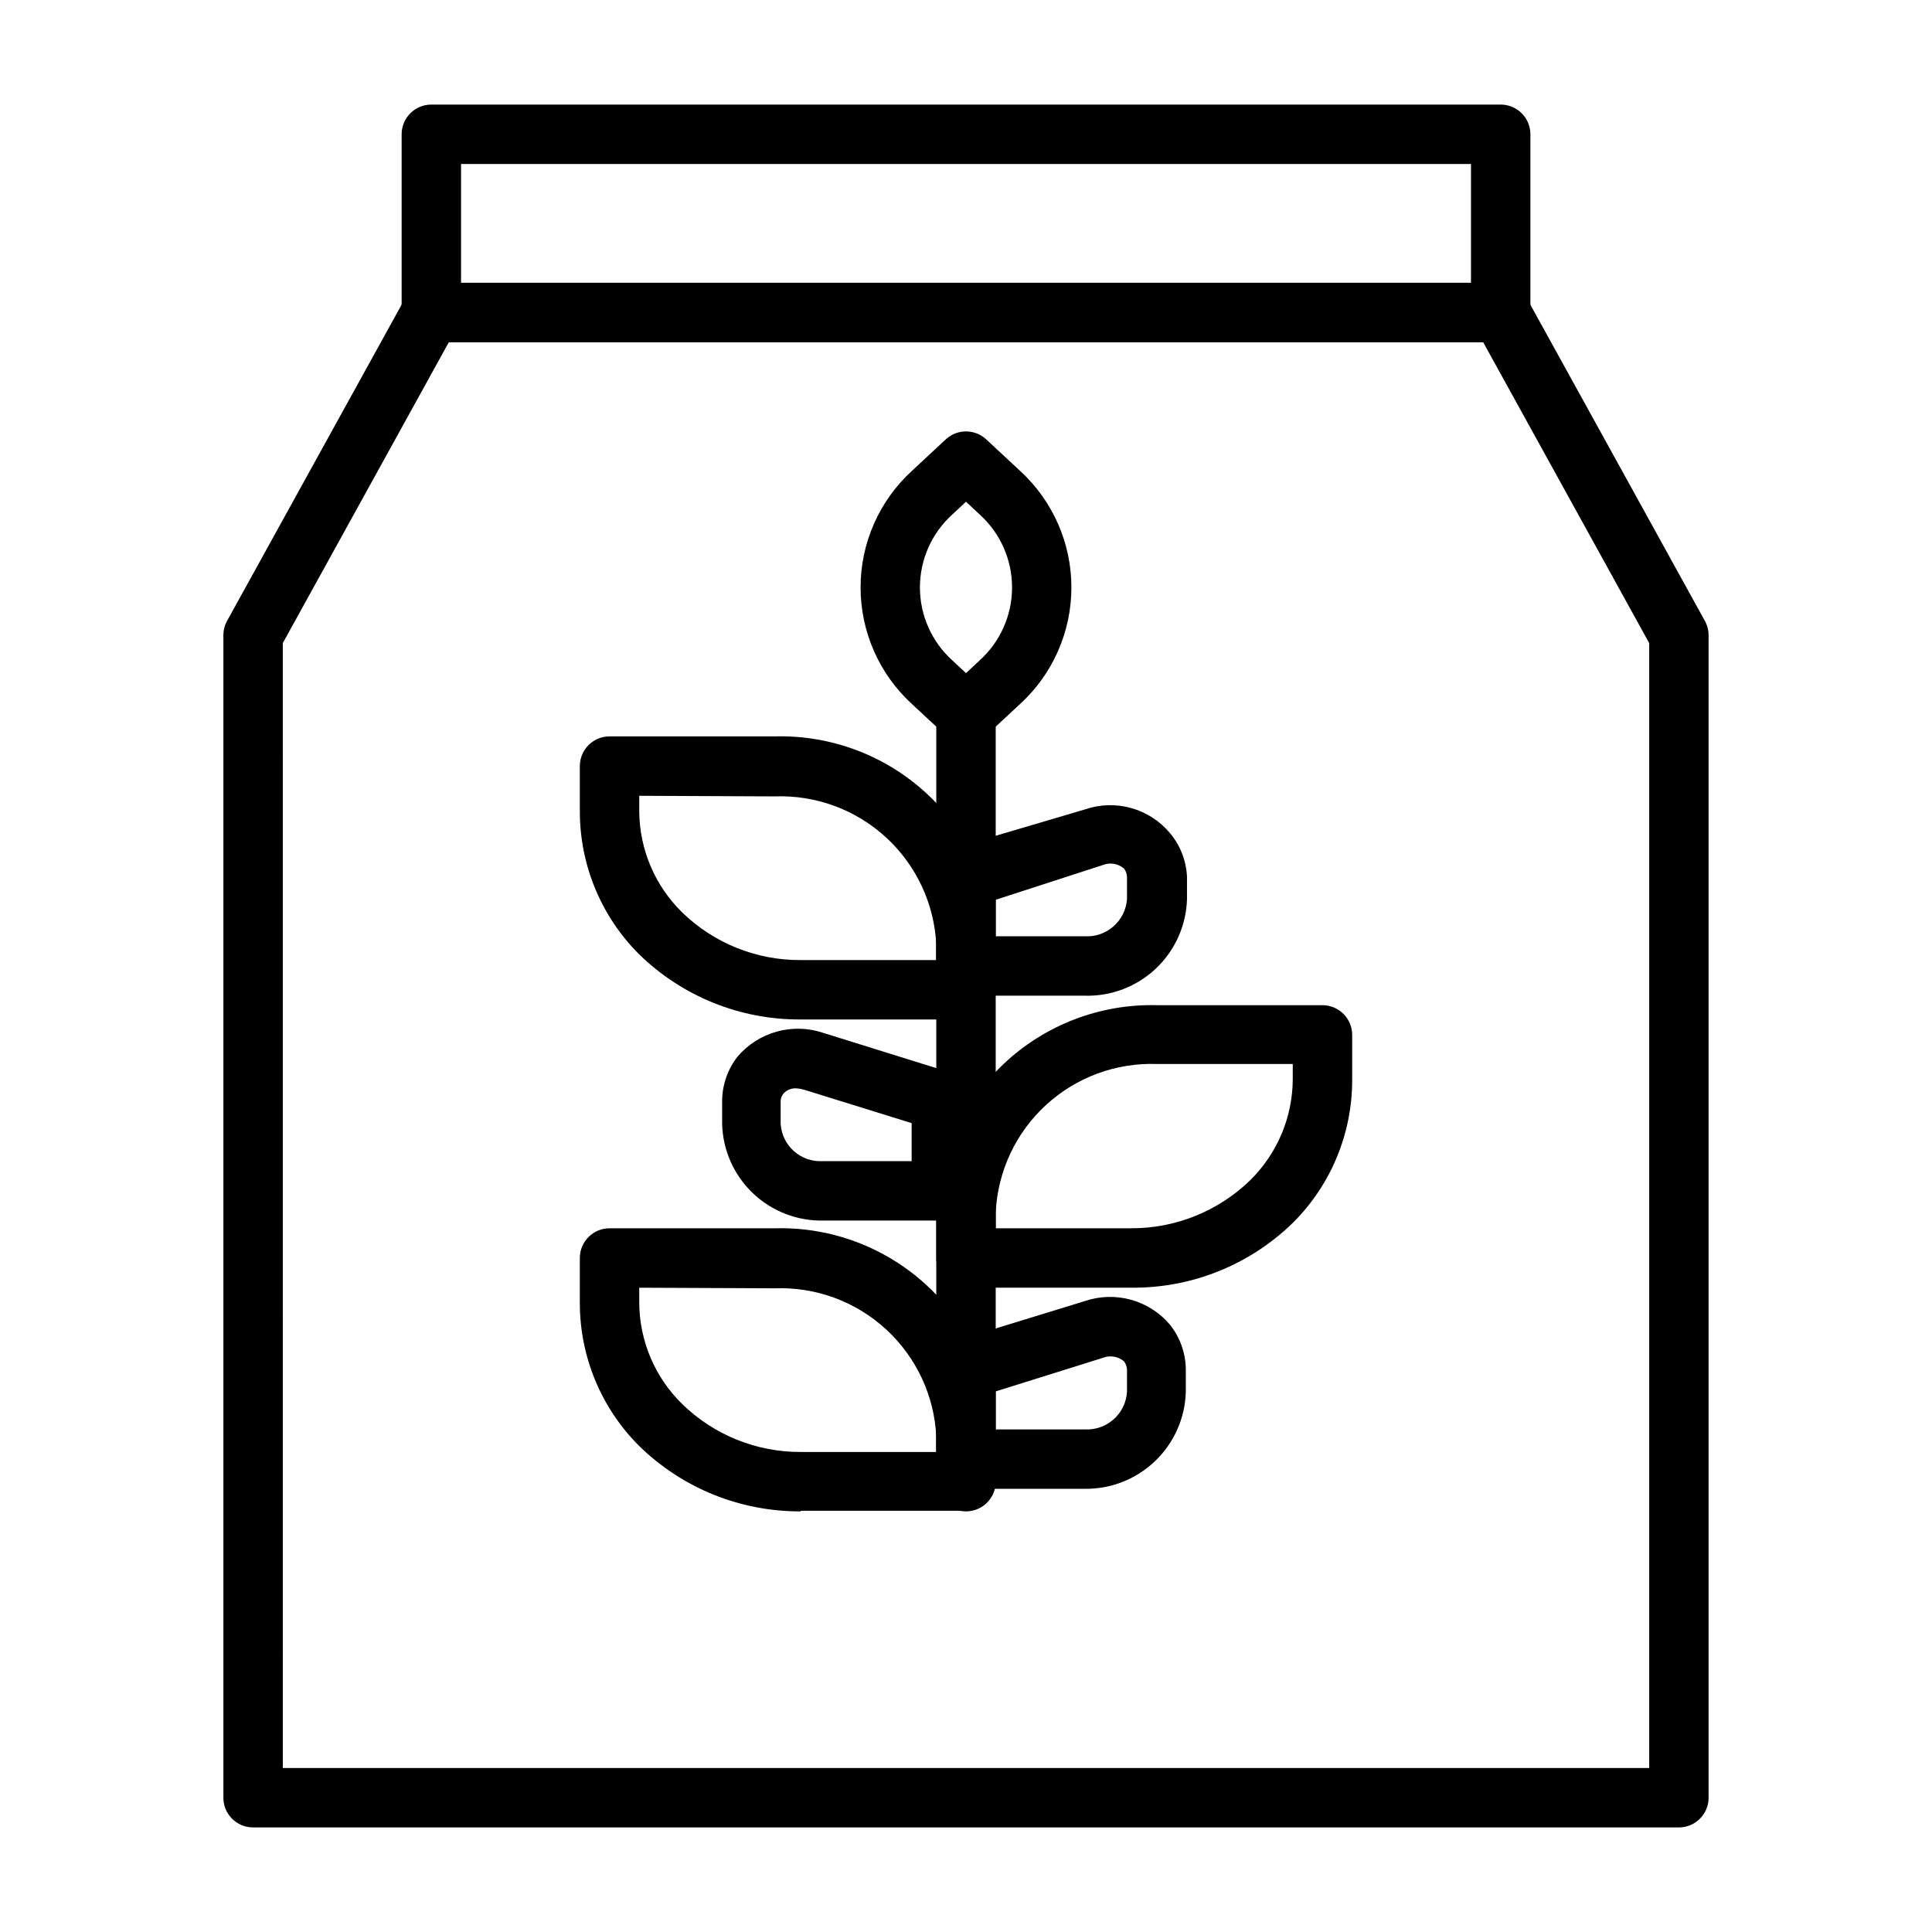
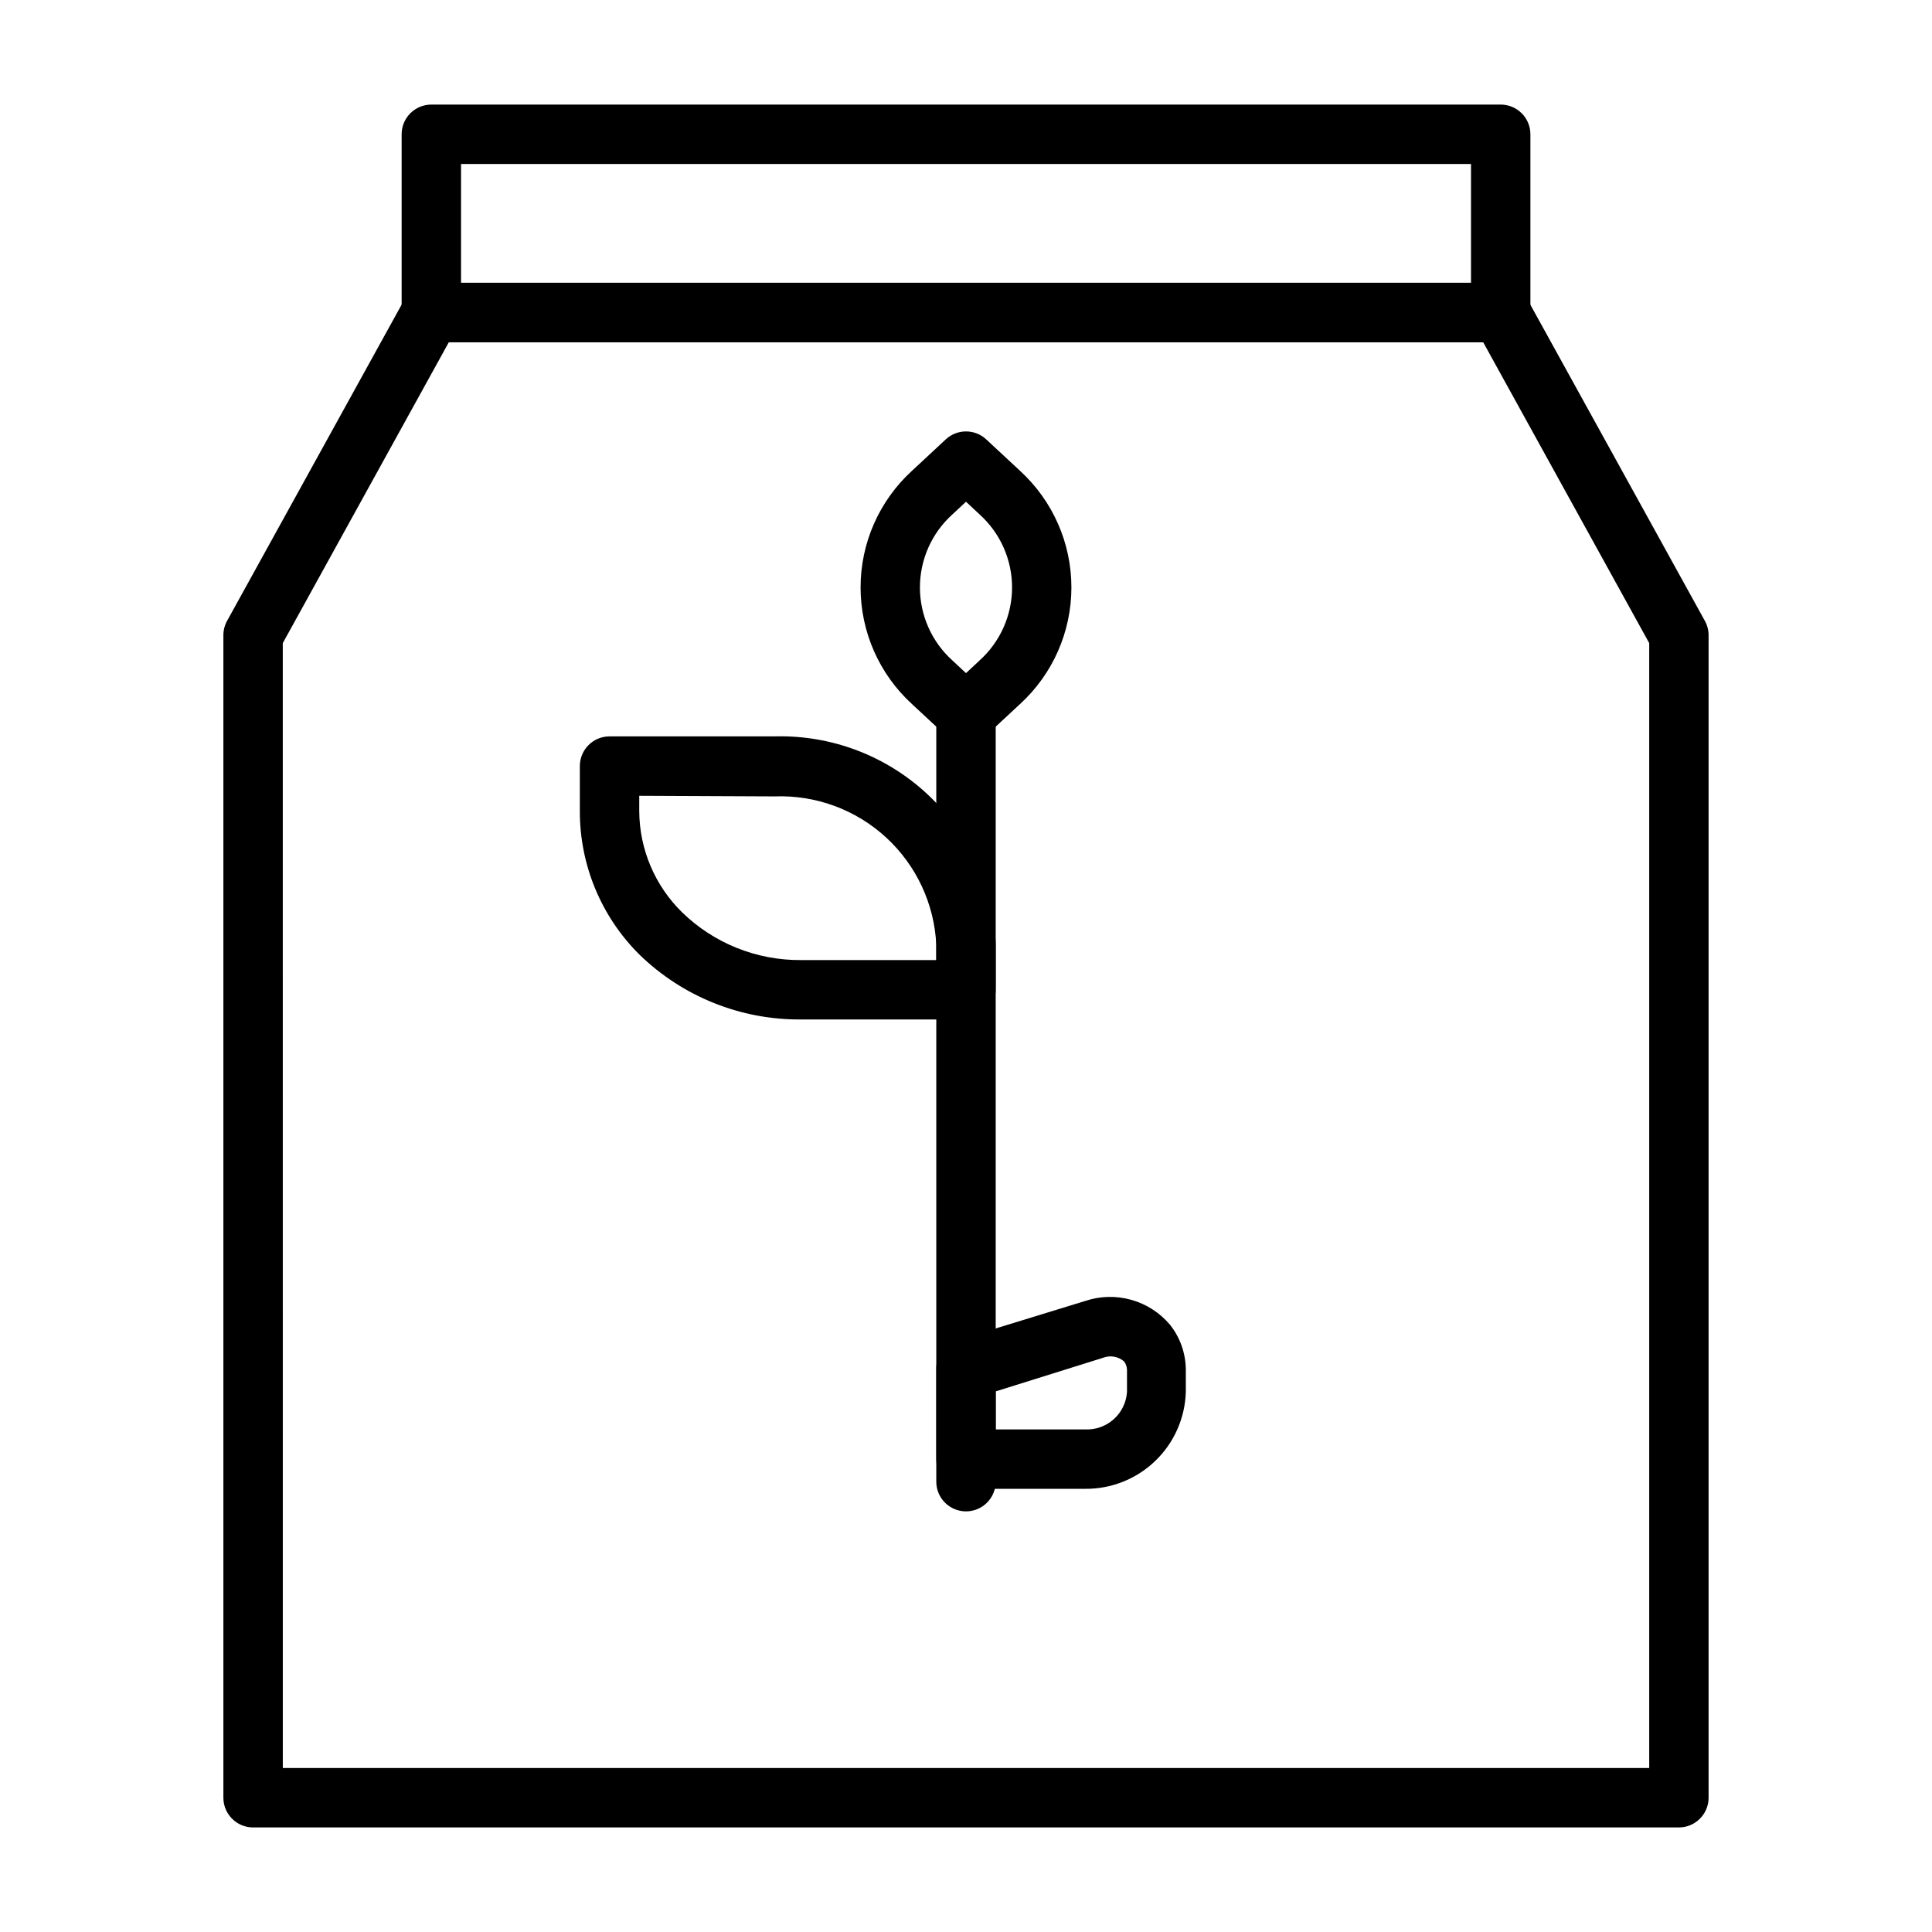
<svg xmlns="http://www.w3.org/2000/svg" fill="#000000" width="800px" height="800px" version="1.1" viewBox="144 144 512 512">
  <g>
    <path d="m588.93 628.29h-377.86c-4.348 0-7.871-3.527-7.871-7.875v-308.03c-0.008-1.32 0.316-2.617 0.941-3.777l47.23-85.57h0.004c1.383-2.531 4.043-4.102 6.926-4.094h283.39c2.883-0.008 5.543 1.562 6.926 4.094l47.23 85.57h0.004c0.625 1.16 0.949 2.457 0.945 3.777v308.03c0 2.09-0.832 4.09-2.309 5.566-1.477 1.477-3.477 2.309-5.566 2.309zm-369.98-15.746h362.11v-298.11l-44.004-79.742h-274.11l-44.004 79.742z" />
    <path d="m541.7 234.69h-283.39c-4.348 0-7.871-3.527-7.871-7.875v-47.23c0-4.348 3.523-7.871 7.871-7.871h283.39c2.086 0 4.09 0.828 5.566 2.305 1.477 1.477 2.305 3.477 2.305 5.566v47.23c0 2.09-0.828 4.09-2.305 5.566-1.477 1.477-3.481 2.309-5.566 2.309zm-275.52-15.746h267.65v-31.488h-267.65z" />
    <path d="m400 544.53c-4.348 0-7.875-3.523-7.875-7.871v-203.49c0-4.348 3.527-7.871 7.875-7.871s7.871 3.523 7.871 7.871v203.49c0 2.09-0.828 4.09-2.305 5.566-1.477 1.477-3.481 2.305-5.566 2.305z" />
    <path d="m400 341.04c-1.992-0.004-3.902-0.766-5.356-2.125l-8.973-8.344c-8.672-7.934-13.609-19.145-13.609-30.898 0-11.75 4.938-22.961 13.609-30.895l8.973-8.344v-0.004c3.019-2.797 7.688-2.797 10.707 0l8.973 8.344v0.004c8.672 7.934 13.609 19.145 13.609 30.895 0 11.754-4.938 22.965-13.609 30.898l-8.973 8.344c-1.453 1.359-3.363 2.121-5.352 2.125zm0-64.078-3.543 3.305v0.004c-5.516 4.941-8.668 11.996-8.668 19.402s3.152 14.465 8.668 19.406l3.543 3.305 3.543-3.305h-0.004c5.516-4.941 8.668-12 8.668-19.406s-3.152-14.461-8.668-19.402z" />
-     <path d="m356.23 544.53c-16 0.09-31.387-6.133-42.824-17.316-10.094-10.047-15.762-23.703-15.742-37.945v-11.887c0-4.348 3.523-7.871 7.871-7.871h43.77-0.004c15.066-0.422 29.684 5.137 40.66 15.461 10.977 10.328 17.414 24.582 17.91 39.645v11.887c0 2.086-0.828 4.09-2.305 5.566-1.477 1.477-3.481 2.305-5.566 2.305h-43.77zm-42.824-59.273v4.016-0.004c0.059 10.078 4.141 19.715 11.336 26.766 8.41 8.23 19.723 12.812 31.488 12.754h35.895v-4.016c-0.508-10.879-5.297-21.117-13.312-28.488-8.02-7.371-18.625-11.277-29.512-10.871z" />
    <path d="m356.23 414.17c-15.988 0.117-31.379-6.078-42.824-17.238-10.094-10.047-15.762-23.703-15.742-37.945v-11.965c0-4.348 3.523-7.871 7.871-7.871h43.77-0.004c15.059-0.402 29.668 5.16 40.641 15.484 10.969 10.324 17.414 24.562 17.93 39.617v12.047c0 2.086-0.828 4.09-2.305 5.566-1.477 1.477-3.481 2.305-5.566 2.305zm-42.824-59.277v4.094c0.059 10.078 4.141 19.711 11.336 26.766 8.418 8.207 19.73 12.762 31.488 12.676h35.895v-4.016c-0.508-10.879-5.297-21.117-13.312-28.488-8.02-7.371-18.625-11.277-29.512-10.871z" />
-     <path d="m443.77 485.25h-43.766c-4.348 0-7.875-3.527-7.875-7.875v-11.887c0.516-15.055 6.961-29.297 17.934-39.617 10.969-10.324 25.578-15.891 40.637-15.484h43.766c2.09 0 4.094 0.828 5.566 2.305 1.477 1.477 2.309 3.477 2.309 5.566v11.887c0.031 14.242-5.637 27.906-15.746 37.941-11.445 11.156-26.84 17.328-42.824 17.164zm-35.895-15.742h35.895v-0.004c11.75 0.047 23.047-4.504 31.488-12.672 7.215-7.074 11.301-16.742 11.336-26.844v-4.016h-35.895c-10.887-0.406-21.488 3.5-29.508 10.871s-12.805 17.609-13.316 28.488z" />
    <path d="m431.49 538.55h-31.488c-4.348 0-7.875-3.523-7.875-7.871v-23.617c-0.16-3.57 2.102-6.805 5.512-7.871l33.852-10.391c3.961-1.348 8.238-1.469 12.27-0.344 4.031 1.121 7.629 3.438 10.32 6.641 2.68 3.387 4.144 7.57 4.172 11.887v5.902c-0.203 6.934-3.125 13.508-8.133 18.309-5.004 4.797-11.695 7.441-18.629 7.356zm-23.617-15.742h23.617v-0.004c5.812 0.316 10.797-4.106 11.176-9.918v-5.902c-0.031-0.797-0.305-1.566-0.785-2.207-1.547-1.32-3.695-1.684-5.59-0.941l-28.418 8.895z" />
-     <path d="m431.49 407.87h-31.488c-4.348 0-7.875-3.523-7.875-7.871v-23.617c-0.16-3.57 2.102-6.805 5.512-7.871l33.852-10c3.957-1.367 8.242-1.5 12.277-0.375s7.633 3.453 10.312 6.676c2.727 3.258 4.301 7.324 4.488 11.57v5.902c-0.207 6.981-3.172 13.598-8.25 18.395-5.078 4.793-11.848 7.383-18.828 7.191zm-23.617-15.742h23.617v-0.004c5.785 0.316 10.758-4.059 11.176-9.84v-5.902c-0.031-0.797-0.305-1.566-0.785-2.203-1.547-1.324-3.695-1.688-5.59-0.945l-28.418 9.211z" />
-     <path d="m393.7 467.46h-31.488c-6.957 0.148-13.691-2.469-18.727-7.281-5.031-4.809-7.949-11.422-8.113-18.379v-5.906c-0.004-4.309 1.438-8.492 4.09-11.887 2.723-3.191 6.332-5.496 10.375-6.617 4.039-1.125 8.32-1.012 12.297 0.32l34.086 10.629v-0.004c3.445 1.043 5.742 4.281 5.59 7.875v23.617-0.004c-0.062 2.09-0.949 4.066-2.473 5.5-1.52 1.434-3.547 2.199-5.637 2.137zm-38.574-35.031h0.004c-1.301-0.105-2.578 0.387-3.465 1.34-0.523 0.582-0.805 1.344-0.785 2.125v5.906c0.336 5.797 5.297 10.23 11.098 9.918h23.617v-10.078l-28.652-8.895h-0.004c-0.59-0.168-1.195-0.273-1.809-0.316z" />
  </g>
</svg>